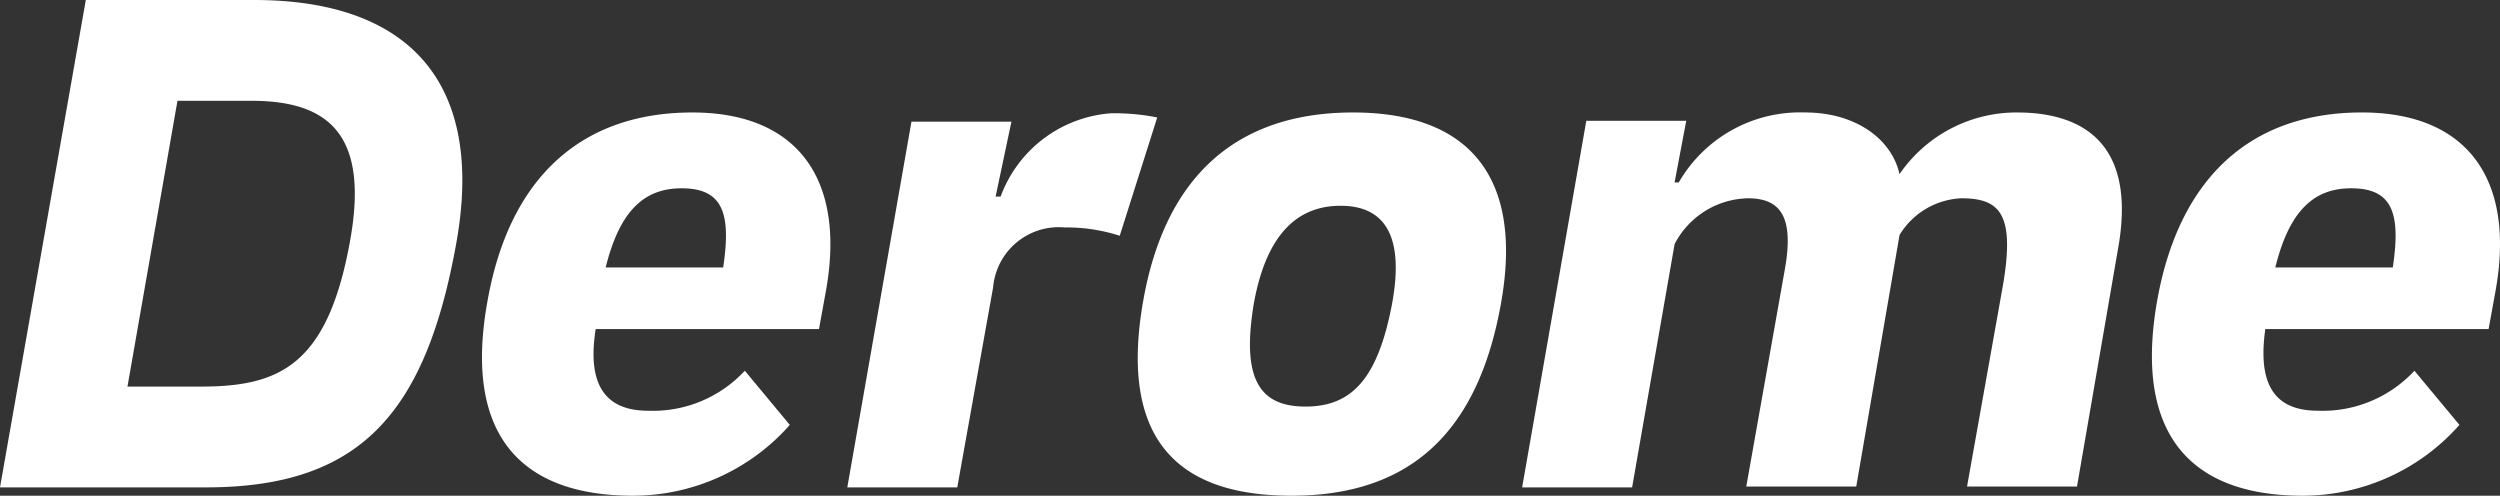
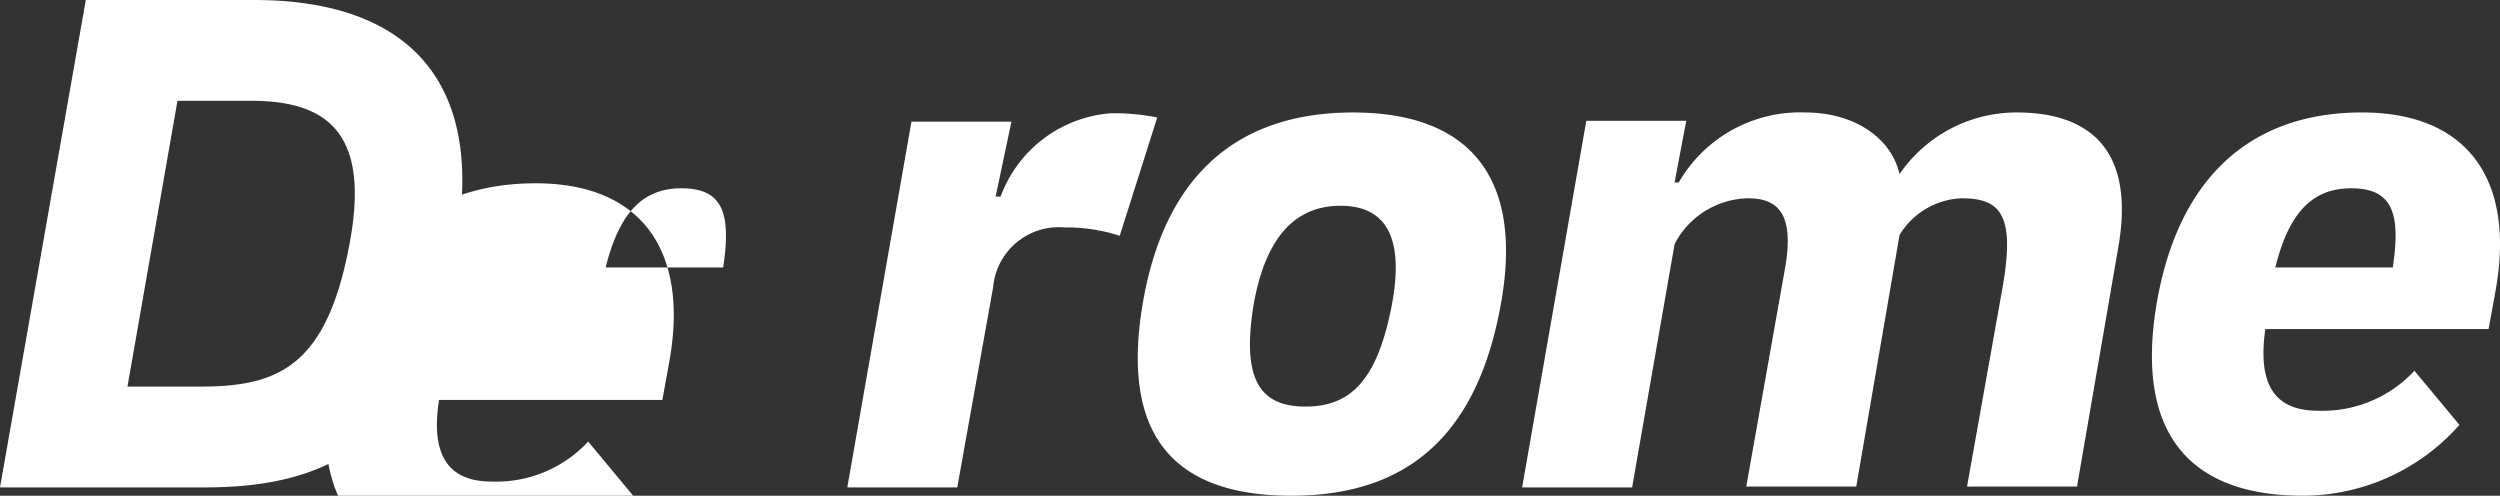
<svg xmlns="http://www.w3.org/2000/svg" width="123.558" height="24.5" viewBox="0 0 123.558 24.5">
  <rect x="0" y="0" width="123.558" height="24.5" fill="#333333" stroke="none" />
  <defs>
    <style>
            .cls-1{fill:#fff}
        </style>
  </defs>
-   <path id="Path_113" d="M112.453 13.218c.7-2.841 1.935-3.912 3.747-3.912 2.018 0 2.471 1.194 2.059 3.912zm1.359 11.282a10.346 10.346 0 0 0 7.741-3.5l-2.224-2.677a6.189 6.189 0 0 1-4.776 1.976c-2.429 0-2.924-1.688-2.594-4.035h11.035l.33-1.812c1.029-5.559-1.359-8.894-6.589-8.894-5.517 0-9.059 3.253-10.129 9.347-1.153 6.63 1.729 9.595 7.206 9.595zm-38.583-.412h5.435l2.1-12.023A4.178 4.178 0 0 1 86.388 9.8c1.606 0 2.306.906 1.812 3.582l-1.894 10.665h5.435l2.141-12.435A3.77 3.77 0 0 1 96.929 9.8c1.894 0 2.677.741 2.059 4.323l-1.771 9.924h5.435l2.018-11.694c.947-5.147-1.606-6.794-4.983-6.794a7.007 7.007 0 0 0-5.806 3.047c-.412-1.812-2.265-3.047-4.653-3.047a6.924 6.924 0 0 0-6.259 3.459h-.206l.576-3.047H78.4zm-10.706-3.994c-2.306 0-3.171-1.4-2.553-5.106.576-3.171 1.977-4.818 4.282-4.818s3.13 1.647 2.553 4.818c-.699 3.706-1.976 5.106-4.282 5.106zm-.7 4.406c5.724 0 9.224-2.965 10.376-9.594 1.071-6.135-1.565-9.347-7.329-9.347-5.806 0-9.306 3.212-10.376 9.347-1.153 6.629 1.524 9.594 7.33 9.594zm-21.947-.412h5.435l1.771-9.882a3.259 3.259 0 0 1 3.541-2.965 8.526 8.526 0 0 1 2.718.412l1.853-5.847a10.683 10.683 0 0 0-2.306-.206 6.307 6.307 0 0 0-5.435 4.118h-.247l.782-3.706h-4.941zm-11.941-10.87c.7-2.841 1.935-3.912 3.747-3.912 2.018 0 2.471 1.194 2.059 3.912zM31.294 24.5a10.344 10.344 0 0 0 7.741-3.5l-2.224-2.677a6.19 6.19 0 0 1-4.776 1.977c-2.429 0-2.965-1.688-2.594-4.035h11.036l.329-1.812c1.029-5.559-1.359-8.894-6.588-8.894-5.518 0-9.059 3.253-10.129 9.347-1.195 6.629 1.688 9.594 7.205 9.594zM6.3 19.106L8.771 4.982h3.665c3.912 0 5.806 1.771 4.859 6.959-1.112 6.135-3.5 7.165-7.371 7.165zM0 24.088h10.171c7.577 0 10.871-3.582 12.394-12.147C23.965 3.994 20.135 0 12.559 0H4.241z" class="cls-1" data-name="Path 113" />
+   <path id="Path_113" d="M112.453 13.218c.7-2.841 1.935-3.912 3.747-3.912 2.018 0 2.471 1.194 2.059 3.912zm1.359 11.282a10.346 10.346 0 0 0 7.741-3.5l-2.224-2.677a6.189 6.189 0 0 1-4.776 1.976c-2.429 0-2.924-1.688-2.594-4.035h11.035l.33-1.812c1.029-5.559-1.359-8.894-6.589-8.894-5.517 0-9.059 3.253-10.129 9.347-1.153 6.63 1.729 9.595 7.206 9.595zm-38.583-.412h5.435l2.1-12.023A4.178 4.178 0 0 1 86.388 9.8c1.606 0 2.306.906 1.812 3.582l-1.894 10.665h5.435l2.141-12.435A3.77 3.77 0 0 1 96.929 9.8c1.894 0 2.677.741 2.059 4.323l-1.771 9.924h5.435l2.018-11.694c.947-5.147-1.606-6.794-4.983-6.794a7.007 7.007 0 0 0-5.806 3.047c-.412-1.812-2.265-3.047-4.653-3.047a6.924 6.924 0 0 0-6.259 3.459h-.206l.576-3.047H78.4zm-10.706-3.994c-2.306 0-3.171-1.4-2.553-5.106.576-3.171 1.977-4.818 4.282-4.818s3.13 1.647 2.553 4.818c-.699 3.706-1.976 5.106-4.282 5.106zm-.7 4.406c5.724 0 9.224-2.965 10.376-9.594 1.071-6.135-1.565-9.347-7.329-9.347-5.806 0-9.306 3.212-10.376 9.347-1.153 6.629 1.524 9.594 7.33 9.594zm-21.947-.412h5.435l1.771-9.882a3.259 3.259 0 0 1 3.541-2.965 8.526 8.526 0 0 1 2.718.412l1.853-5.847a10.683 10.683 0 0 0-2.306-.206 6.307 6.307 0 0 0-5.435 4.118h-.247l.782-3.706h-4.941zm-11.941-10.87c.7-2.841 1.935-3.912 3.747-3.912 2.018 0 2.471 1.194 2.059 3.912zM31.294 24.5l-2.224-2.677a6.19 6.19 0 0 1-4.776 1.977c-2.429 0-2.965-1.688-2.594-4.035h11.036l.329-1.812c1.029-5.559-1.359-8.894-6.588-8.894-5.518 0-9.059 3.253-10.129 9.347-1.195 6.629 1.688 9.594 7.205 9.594zM6.3 19.106L8.771 4.982h3.665c3.912 0 5.806 1.771 4.859 6.959-1.112 6.135-3.5 7.165-7.371 7.165zM0 24.088h10.171c7.577 0 10.871-3.582 12.394-12.147C23.965 3.994 20.135 0 12.559 0H4.241z" class="cls-1" data-name="Path 113" />
</svg>